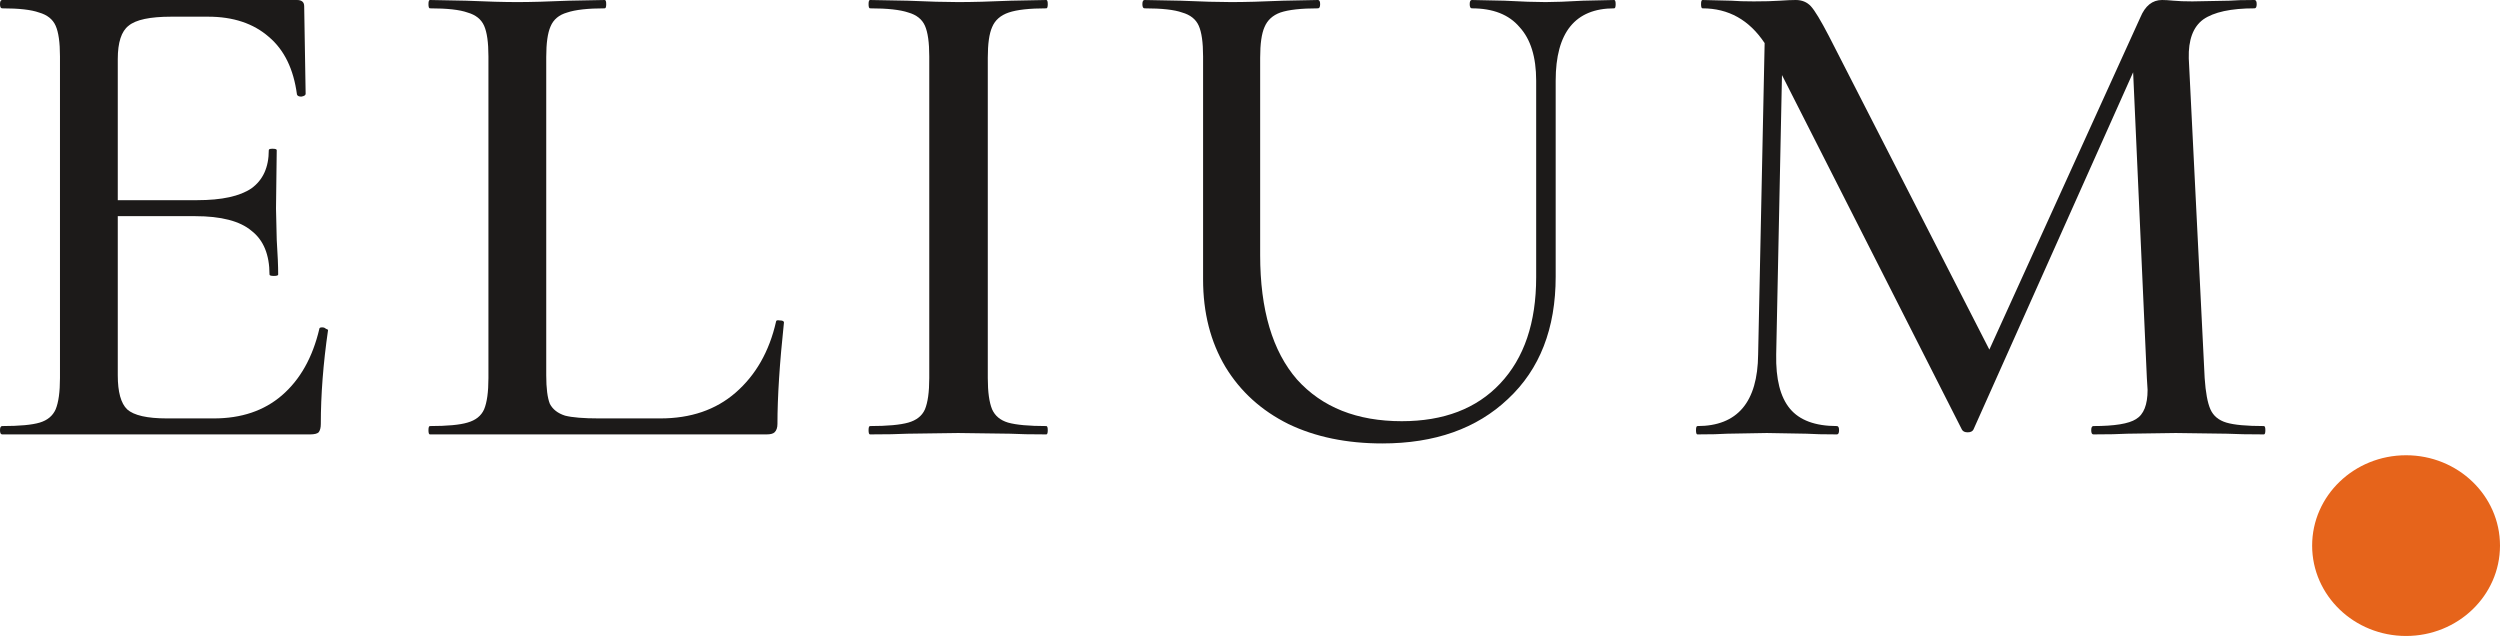
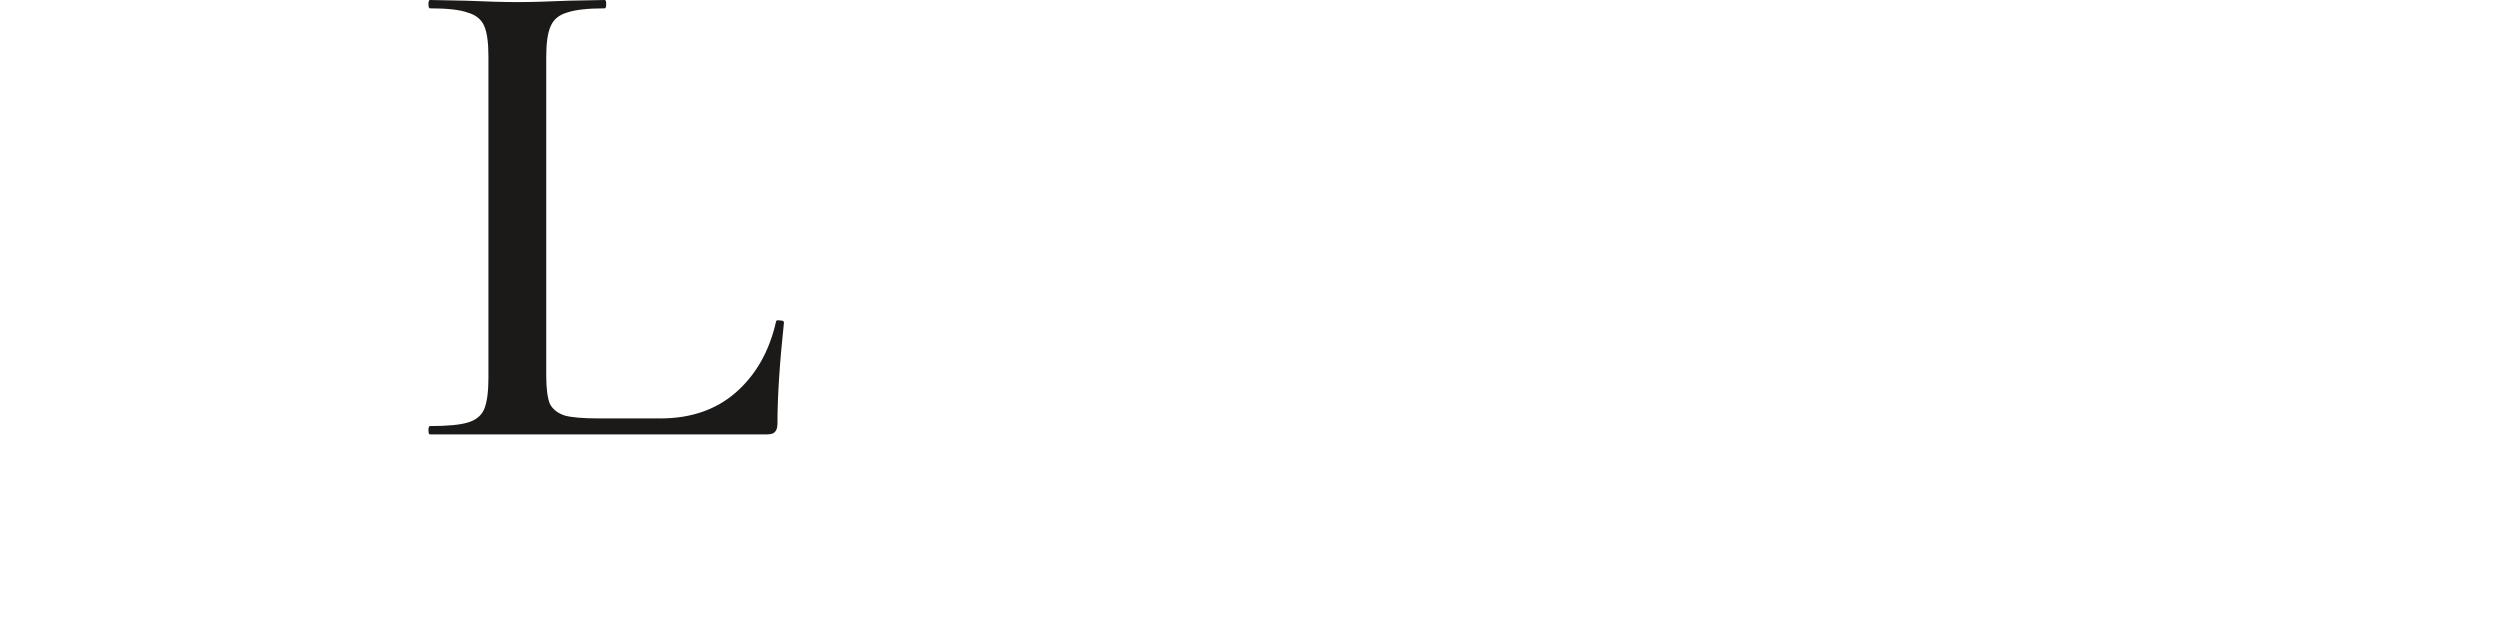
<svg xmlns="http://www.w3.org/2000/svg" width="456" height="116" viewBox="0 0 456 116" fill="none">
-   <path d="M58.252 59.965C58.252 59.796 58.428 59.712 58.779 59.712C59.043 59.712 59.262 59.796 59.438 59.965C59.702 60.05 59.834 60.134 59.834 60.219C58.955 66.304 58.516 72.009 58.516 77.333C58.516 78.01 58.384 78.517 58.12 78.855C57.857 79.108 57.33 79.235 56.539 79.235H0.395C0.132 79.235 0 78.981 0 78.474C0 77.967 0.132 77.714 0.395 77.714C3.558 77.714 5.843 77.502 7.249 77.08C8.654 76.657 9.621 75.854 10.148 74.671C10.675 73.403 10.939 71.502 10.939 68.966V10.269C10.939 7.733 10.675 5.874 10.148 4.691C9.621 3.507 8.61 2.705 7.117 2.282C5.711 1.775 3.471 1.521 0.395 1.521C0.132 1.521 0 1.268 0 0.761C0 0.254 0.132 0 0.395 0H54.166C55.045 0 55.484 0.38 55.484 1.141L55.748 17.115C55.748 17.368 55.484 17.537 54.957 17.622C54.518 17.622 54.254 17.495 54.166 17.241C53.551 12.593 51.838 9.086 49.027 6.719C46.215 4.268 42.525 3.043 37.956 3.043H31.235C27.369 3.043 24.777 3.592 23.459 4.691C22.141 5.705 21.482 7.733 21.482 10.776V36.511H35.979C40.46 36.511 43.755 35.793 45.864 34.356C47.972 32.835 49.027 30.511 49.027 27.384C49.027 27.215 49.246 27.13 49.685 27.13C50.213 27.13 50.476 27.215 50.476 27.384L50.344 38.033L50.476 43.738C50.652 46.442 50.74 48.555 50.74 50.077C50.74 50.245 50.476 50.33 49.949 50.33C49.422 50.33 49.158 50.245 49.158 50.077C49.158 46.442 48.06 43.78 45.864 42.09C43.755 40.315 40.328 39.427 35.584 39.427H21.482V68.459C21.482 71.502 22.053 73.572 23.195 74.671C24.425 75.77 26.842 76.319 30.444 76.319H39.01C44.019 76.319 48.148 74.925 51.399 72.135C54.738 69.262 57.022 65.205 58.252 59.965Z" fill="#1C1A19" />
  <path d="M99.634 68.459C99.634 70.826 99.853 72.558 100.293 73.657C100.82 74.671 101.742 75.389 103.06 75.812C104.378 76.15 106.443 76.319 109.254 76.319H120.457C125.992 76.319 130.561 74.756 134.163 71.628C137.853 68.417 140.313 64.106 141.543 58.697C141.543 58.444 141.763 58.359 142.202 58.444C142.73 58.444 142.993 58.571 142.993 58.824C142.202 66.262 141.807 72.431 141.807 77.333C141.807 78.01 141.631 78.517 141.28 78.855C141.016 79.108 140.533 79.235 139.83 79.235H78.415C78.239 79.235 78.152 78.981 78.152 78.474C78.152 77.967 78.239 77.714 78.415 77.714C81.578 77.714 83.862 77.502 85.268 77.08C86.762 76.657 87.772 75.854 88.299 74.671C88.827 73.403 89.09 71.502 89.09 68.966V10.269C89.09 7.733 88.827 5.874 88.299 4.691C87.772 3.507 86.762 2.705 85.268 2.282C83.862 1.775 81.578 1.521 78.415 1.521C78.239 1.521 78.152 1.268 78.152 0.761C78.152 0.254 78.239 0 78.415 0L85.005 0.127C88.871 0.296 91.99 0.38 94.362 0.38C96.734 0.38 99.853 0.296 103.719 0.127L110.309 0C110.485 0 110.572 0.254 110.572 0.761C110.572 1.268 110.485 1.521 110.309 1.521C107.234 1.521 104.949 1.775 103.456 2.282C101.962 2.705 100.952 3.55 100.424 4.817C99.897 6.001 99.634 7.86 99.634 10.396V68.459Z" fill="#1C1A19" />
-   <path d="M180.173 68.966C180.173 71.502 180.436 73.403 180.964 74.671C181.491 75.854 182.457 76.657 183.863 77.08C185.357 77.502 187.685 77.714 190.848 77.714C191.024 77.714 191.112 77.967 191.112 78.474C191.112 78.981 191.024 79.235 190.848 79.235C188.036 79.235 185.84 79.193 184.258 79.108L174.769 78.981L165.544 79.108C163.875 79.193 161.59 79.235 158.691 79.235C158.515 79.235 158.427 78.981 158.427 78.474C158.427 77.967 158.515 77.714 158.691 77.714C161.854 77.714 164.182 77.502 165.676 77.08C167.169 76.657 168.18 75.854 168.707 74.671C169.234 73.403 169.498 71.502 169.498 68.966V10.269C169.498 7.733 169.234 5.874 168.707 4.691C168.18 3.507 167.169 2.705 165.676 2.282C164.182 1.775 161.854 1.521 158.691 1.521C158.515 1.521 158.427 1.268 158.427 0.761C158.427 0.254 158.515 0 158.691 0L165.544 0.127C169.41 0.296 172.485 0.38 174.769 0.38C177.317 0.38 180.524 0.296 184.39 0.127L190.848 0C191.024 0 191.112 0.254 191.112 0.761C191.112 1.268 191.024 1.521 190.848 1.521C187.773 1.521 185.489 1.775 183.995 2.282C182.501 2.789 181.491 3.676 180.964 4.944C180.436 6.128 180.173 7.987 180.173 10.522V68.966Z" fill="#1C1A19" />
-   <path d="M280.198 14.706C280.198 10.396 279.187 7.142 277.167 4.944C275.234 2.662 272.334 1.521 268.468 1.521C268.205 1.521 268.073 1.268 268.073 0.761C268.073 0.254 268.205 0 268.468 0L274.399 0.127C277.562 0.296 280.066 0.38 281.911 0.38C283.493 0.38 285.777 0.296 288.764 0.127L294.431 0C294.607 0 294.695 0.254 294.695 0.761C294.695 1.268 294.607 1.521 294.431 1.521C287.315 1.521 283.756 5.916 283.756 14.706V50.457C283.756 59.923 280.857 67.36 275.058 72.769C269.347 78.178 261.703 80.883 252.126 80.883C245.624 80.883 239.913 79.7 234.993 77.333C230.073 74.882 226.251 71.417 223.527 66.938C220.804 62.374 219.442 57.049 219.442 50.964V10.269C219.442 7.733 219.178 5.874 218.651 4.691C218.124 3.507 217.113 2.705 215.62 2.282C214.214 1.775 211.93 1.521 208.767 1.521C208.503 1.521 208.371 1.268 208.371 0.761C208.371 0.254 208.503 0 208.767 0L215.356 0.127C219.222 0.296 222.297 0.38 224.582 0.38C227.042 0.38 230.205 0.296 234.071 0.127L240.397 0C240.66 0 240.792 0.254 240.792 0.761C240.792 1.268 240.66 1.521 240.397 1.521C237.322 1.521 235.037 1.775 233.543 2.282C232.138 2.789 231.171 3.676 230.644 4.944C230.117 6.128 229.853 7.987 229.853 10.522V46.527C229.853 56.5 232.094 64.064 236.575 69.22C241.143 74.291 247.513 76.826 255.685 76.826C263.328 76.826 269.303 74.544 273.608 69.98C278.001 65.332 280.198 58.866 280.198 50.584V14.706Z" fill="#1C1A19" />
-   <path d="M412.938 77.714C413.114 77.714 413.202 77.967 413.202 78.474C413.202 78.981 413.114 79.235 412.938 79.235C410.126 79.235 407.886 79.193 406.217 79.108L396.859 78.981L388.029 79.108C386.536 79.193 384.471 79.235 381.835 79.235C381.572 79.235 381.44 78.981 381.44 78.474C381.44 77.967 381.572 77.714 381.835 77.714C385.701 77.714 388.293 77.291 389.611 76.446C391.017 75.601 391.72 73.826 391.72 71.121L391.588 68.966L389.084 13.185L359.958 78.347C359.782 78.686 359.43 78.855 358.903 78.855C358.376 78.855 358.025 78.686 357.849 78.347L325.033 13.692L323.978 64.656C323.891 69.135 324.725 72.431 326.483 74.544C328.24 76.657 331.095 77.714 335.049 77.714C335.313 77.714 335.444 77.967 335.444 78.474C335.444 78.981 335.313 79.235 335.049 79.235C332.677 79.235 330.832 79.193 329.514 79.108L322.265 78.981L315.017 79.108C313.787 79.193 311.985 79.235 309.613 79.235C309.437 79.235 309.35 78.981 309.35 78.474C309.35 77.967 309.437 77.714 309.613 77.714C316.906 77.714 320.596 73.361 320.684 64.656L321.87 7.86C319.058 3.634 315.28 1.521 310.536 1.521C310.36 1.521 310.272 1.268 310.272 0.761C310.272 0.254 310.36 0 310.536 0L315.807 0.127C316.862 0.211 318.224 0.254 319.893 0.254C321.826 0.254 323.407 0.211 324.637 0.127C325.867 0.042 326.834 0 327.537 0C328.679 0 329.602 0.38 330.304 1.141C331.007 1.902 332.106 3.719 333.599 6.592L362.857 63.768L390.402 3.169C391.28 1.056 392.598 0 394.355 0C394.883 0 395.585 0.042 396.464 0.127C397.343 0.211 398.485 0.254 399.891 0.254L406.612 0.127C407.666 0.042 409.204 0 411.225 0C411.488 0 411.62 0.254 411.62 0.761C411.62 1.268 411.488 1.521 411.225 1.521C406.92 1.521 403.8 2.197 401.867 3.55C400.022 4.902 399.144 7.268 399.232 10.649L402.131 68.966C402.307 71.586 402.658 73.488 403.185 74.671C403.713 75.854 404.679 76.657 406.085 77.08C407.491 77.502 409.775 77.714 412.938 77.714Z" fill="#1C1A19" />
-   <path d="M456 99.519C456 90.417 448.329 83.038 438.867 83.038C429.405 83.038 421.734 90.417 421.734 99.519C421.734 108.621 429.405 116 438.867 116C448.329 116 456 108.621 456 99.519Z" fill="#E6641B" />
</svg>